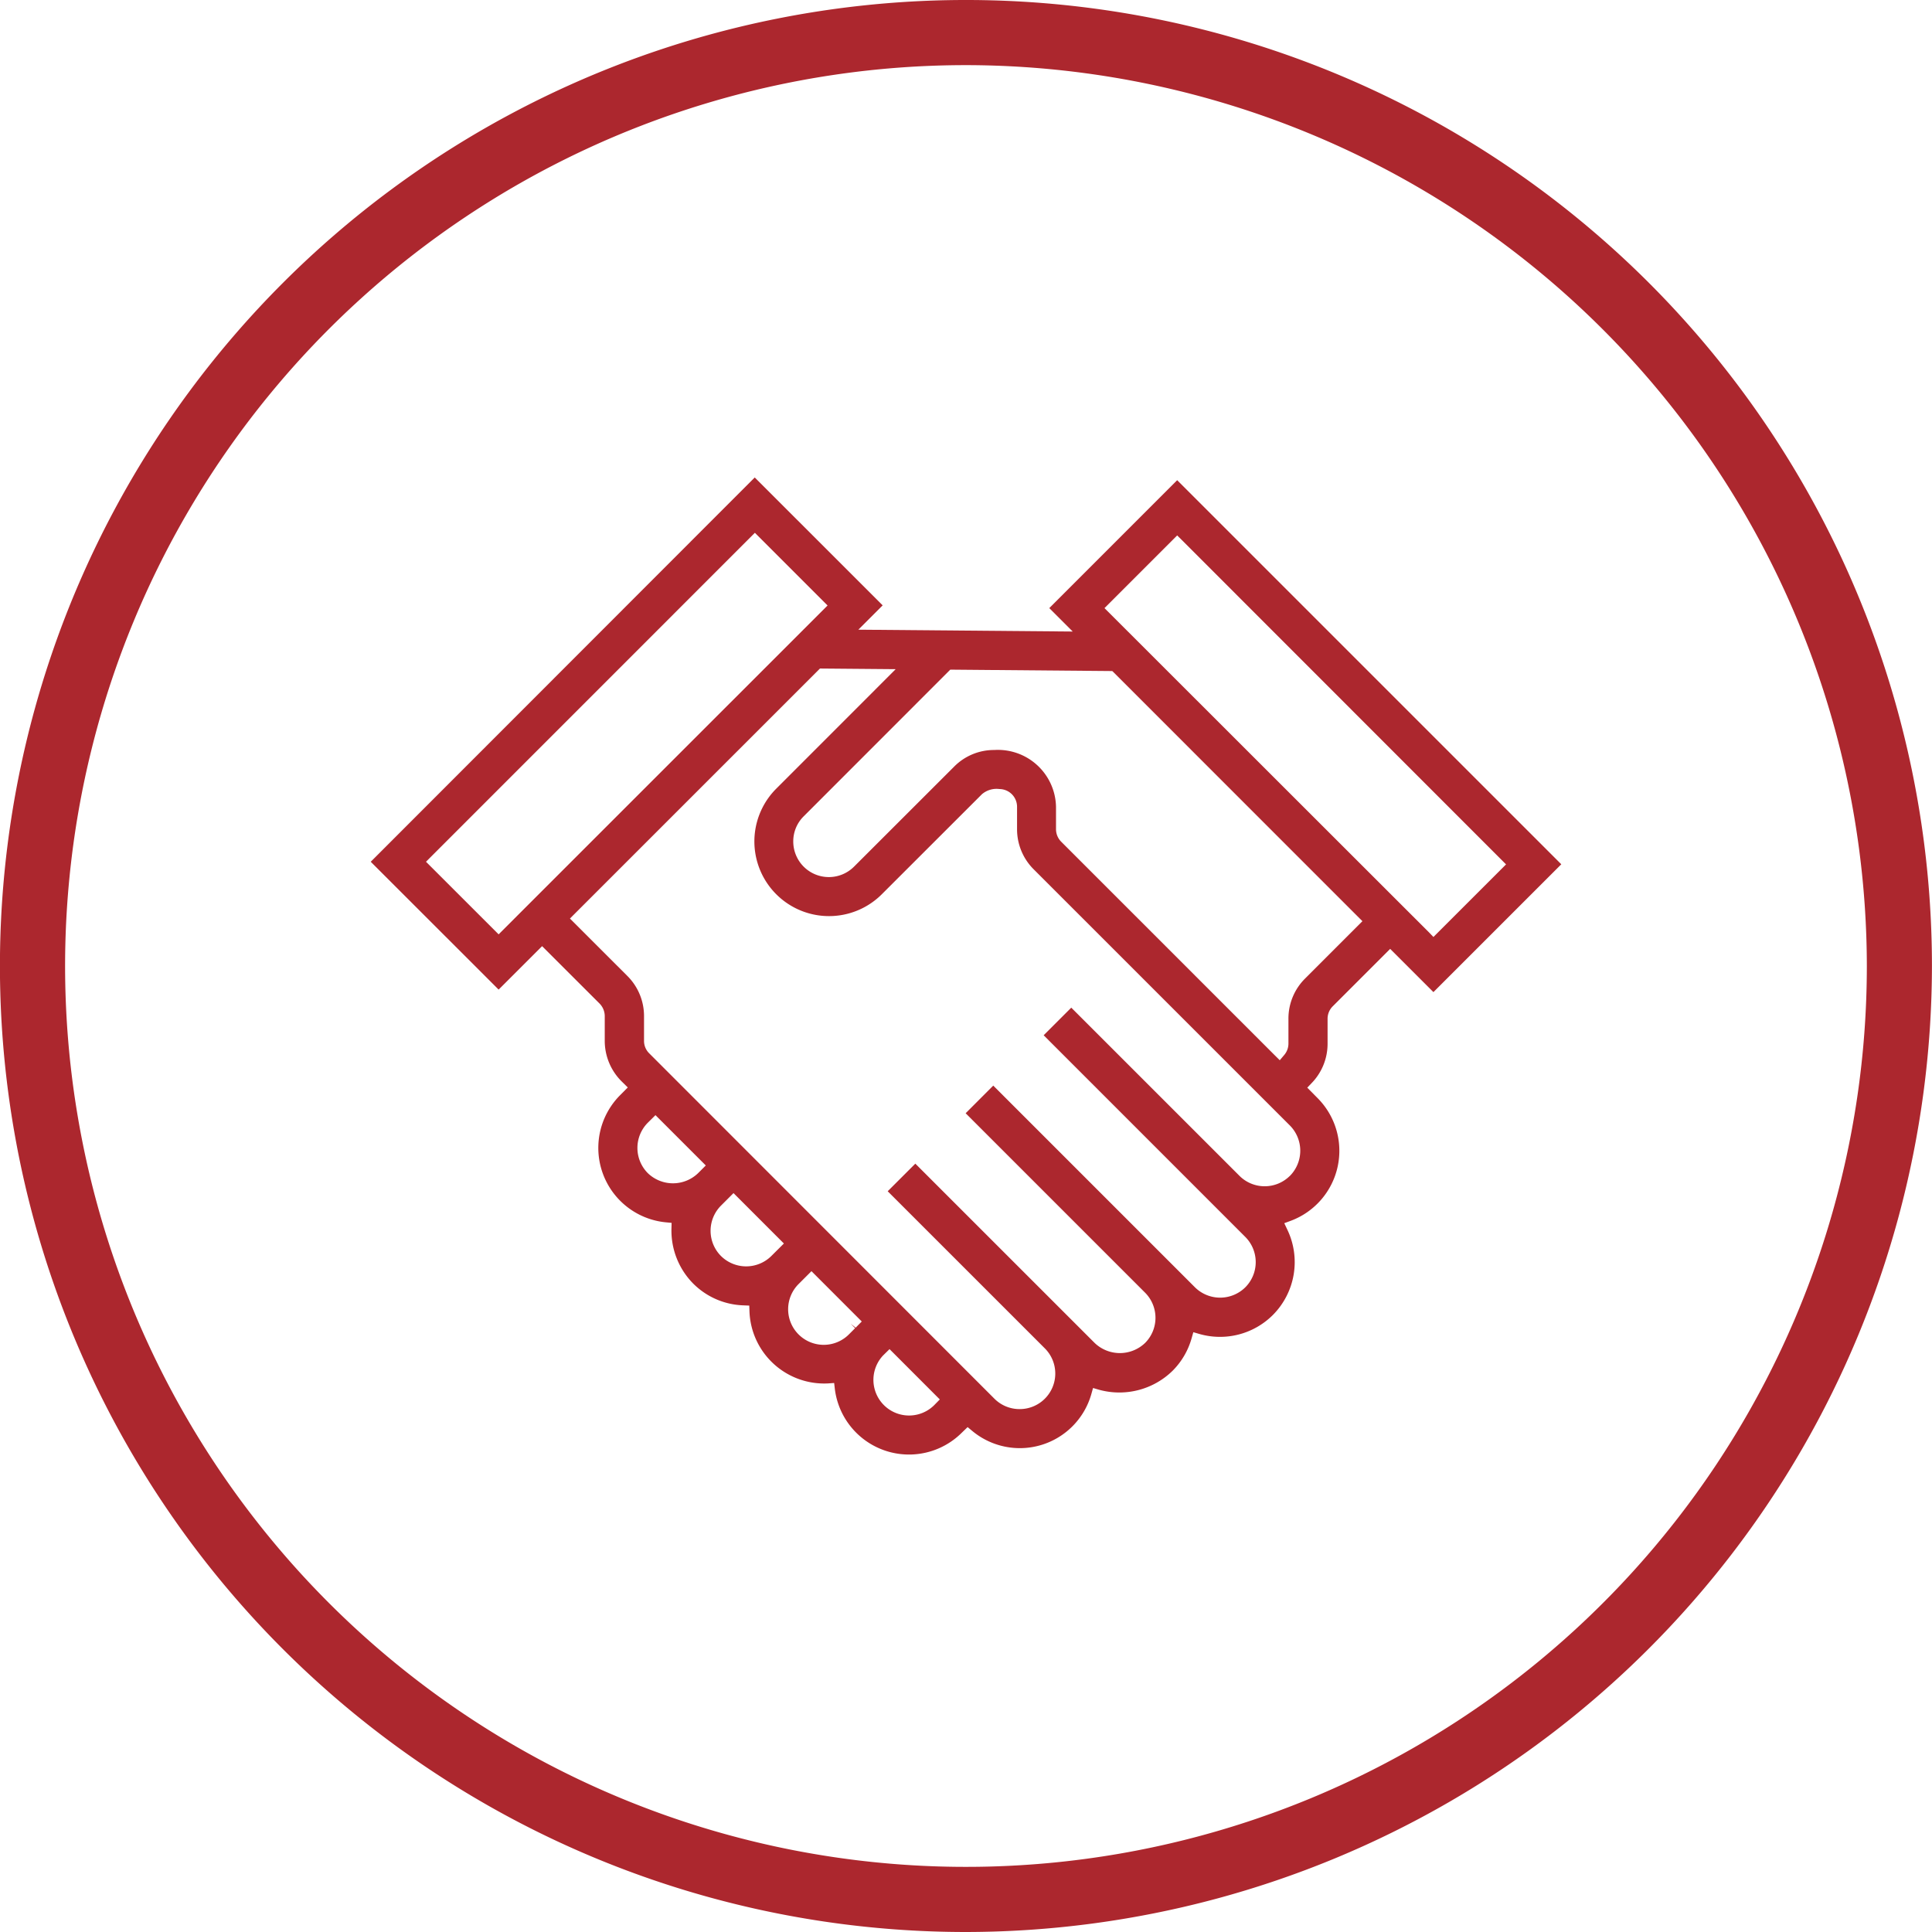
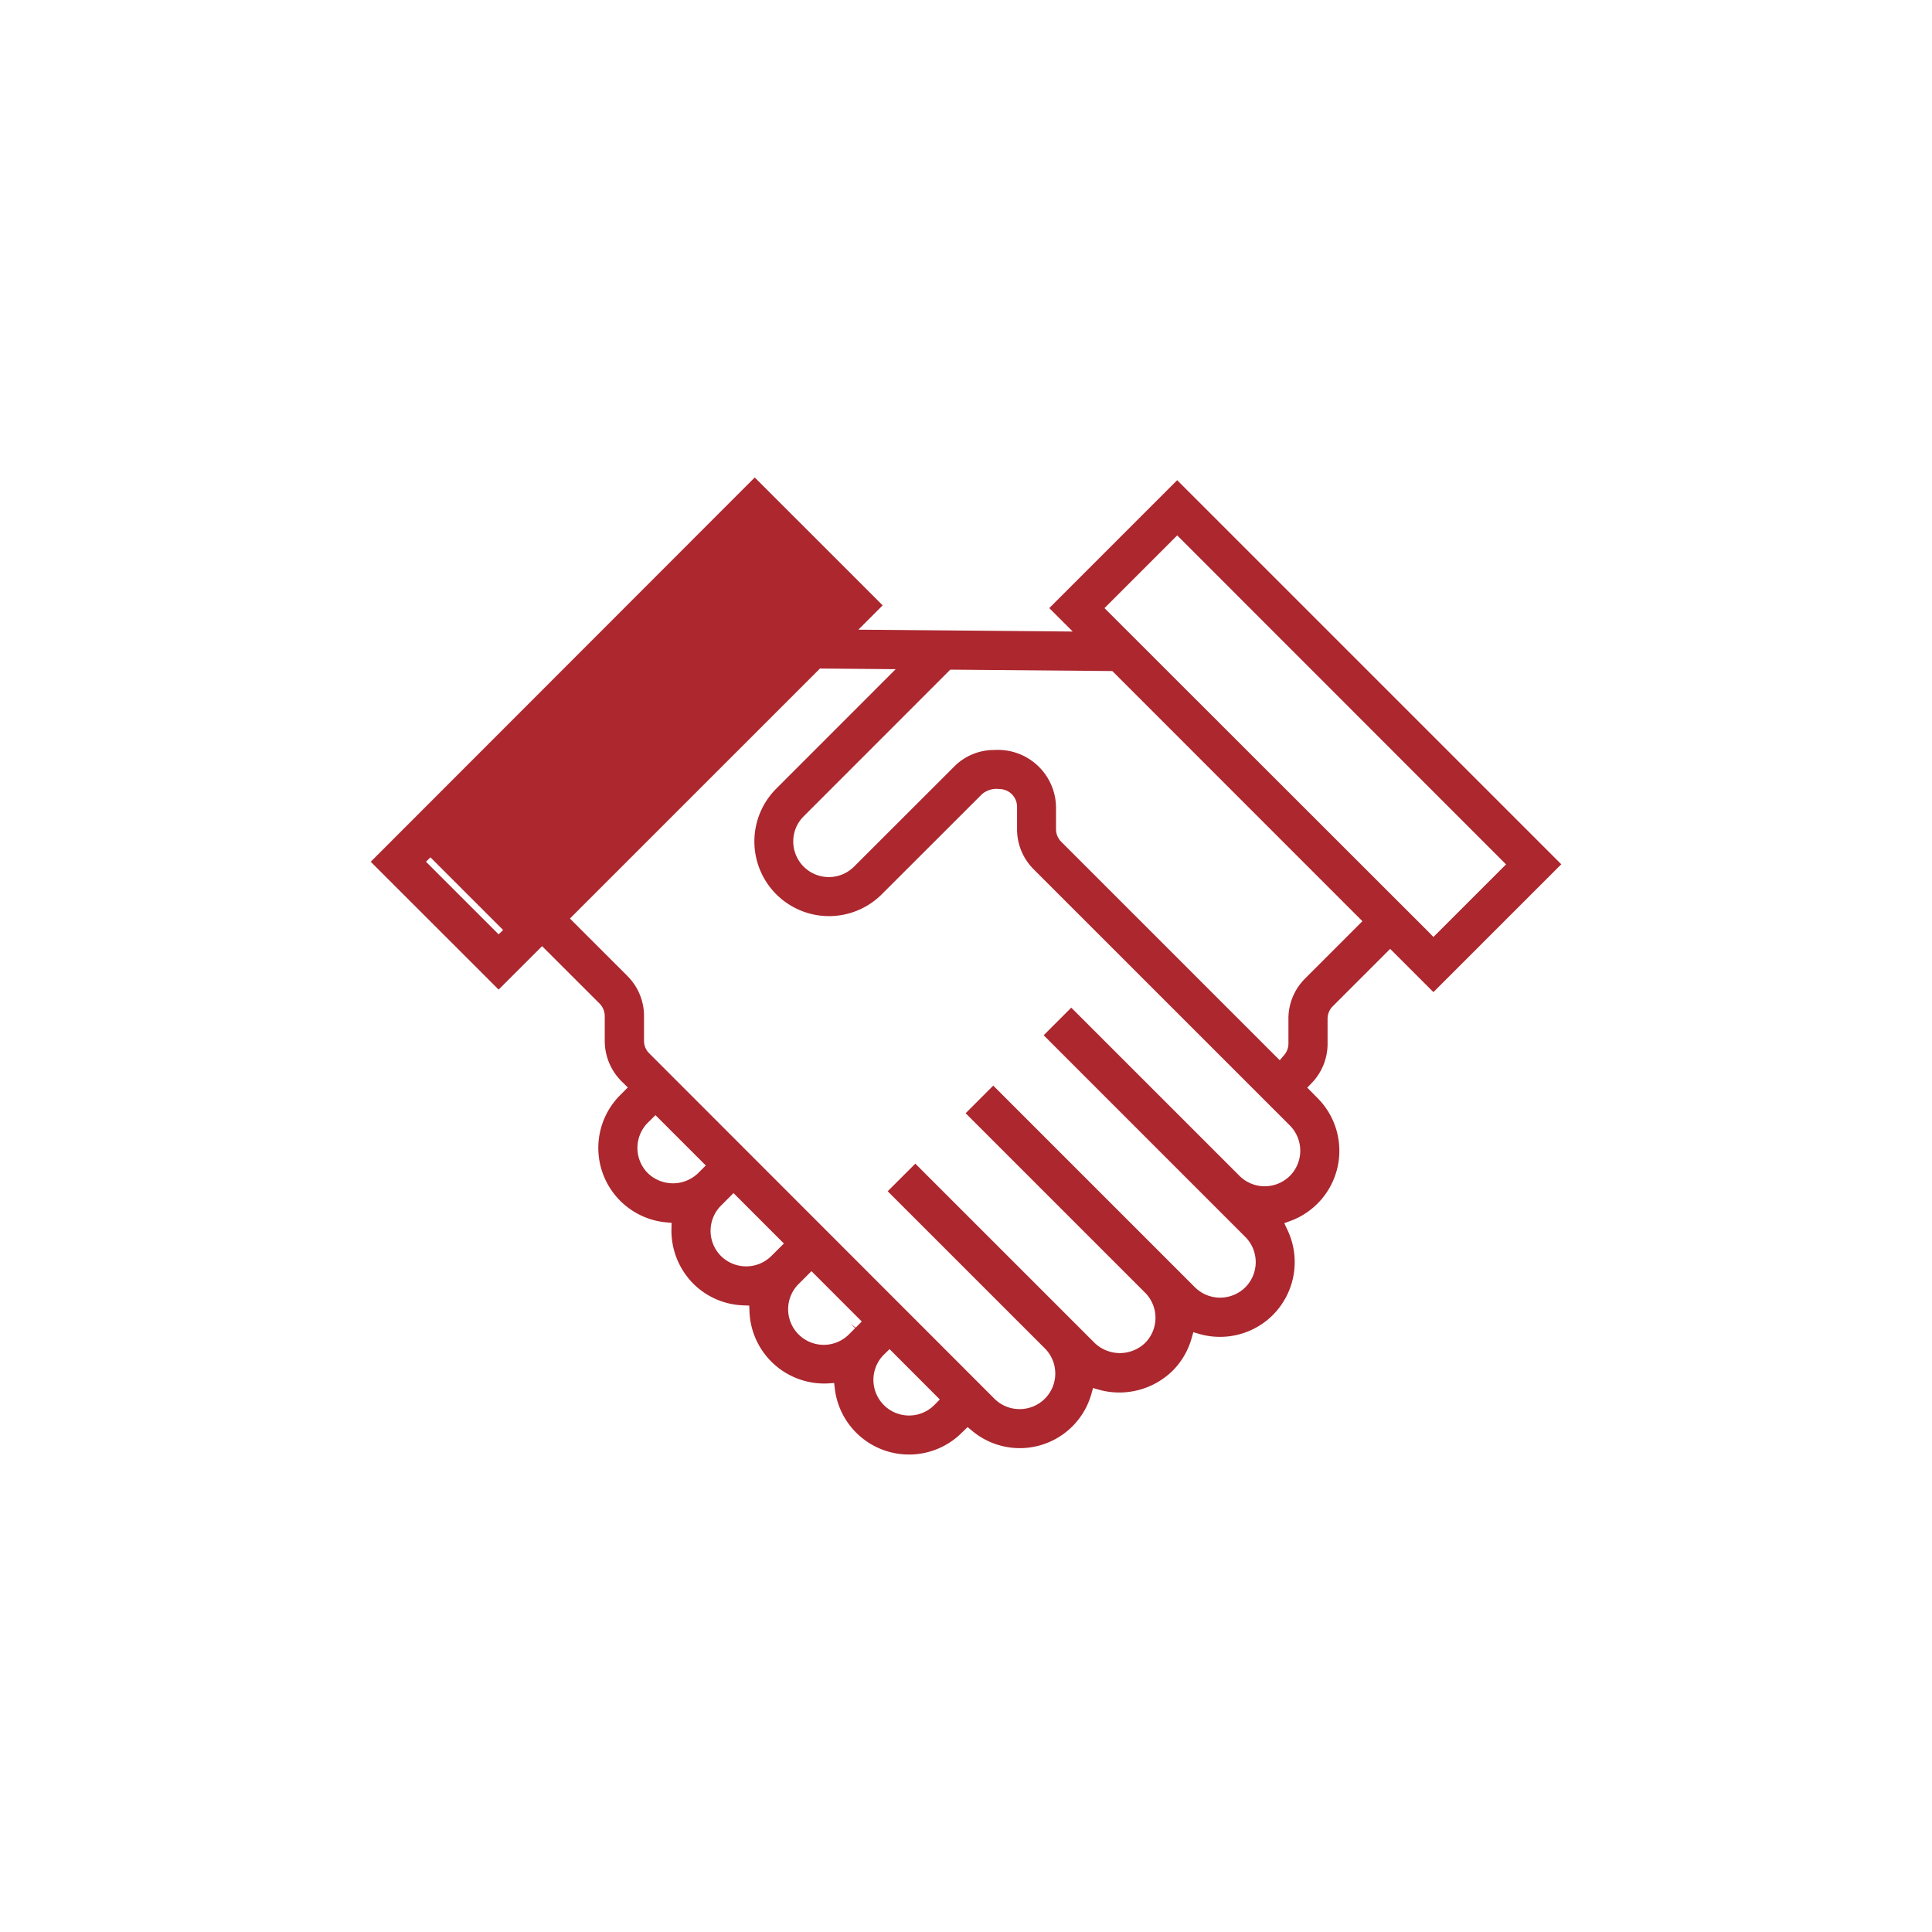
<svg xmlns="http://www.w3.org/2000/svg" width="66" height="66" viewBox="0 0 66 66">
  <g id="SP_03" data-name="SP 03" transform="translate(-490.402 -54.808)">
-     <path id="Path_85" data-name="Path 85" d="M530.616,71.212l-4.369,4.37.8.8-7.323-.063.831-.831-4.37-4.369L503.067,84.247l4.369,4.367,1.485-1.484,1.961,1.959a.613.613,0,0,1,.179.431v.847a1.951,1.951,0,0,0,.567,1.373l.22.217-.26.262a2.553,2.553,0,0,0,1.557,4.345l.2.019-.005.2a2.572,2.572,0,0,0,.745,1.876,2.542,2.542,0,0,0,1.713.742l.2.008.007.2a2.555,2.555,0,0,0,2.693,2.458l.2-.014.023.2a2.553,2.553,0,0,0,4.336,1.5l.2-.193.15.124a2.54,2.54,0,0,0,4.077-1.253l.058-.207.206.06a2.6,2.6,0,0,0,2.513-.65,2.548,2.548,0,0,0,.648-1.108l.059-.208.206.06a2.556,2.556,0,0,0,2.509-.646,2.561,2.561,0,0,0,.492-2.925l-.1-.213.222-.082a2.552,2.552,0,0,0,.914-4.193l-.351-.355.145-.151a1.929,1.929,0,0,0,.549-1.353v-.847a.6.6,0,0,1,.176-.428l1.962-1.962L539.37,88.7l4.368-4.367Zm-23.18,15.515-2.481-2.48.151-.152L516.19,73.009l2.483,2.483Zm6.816,8.156a1.237,1.237,0,0,1-1.721,0h0a1.222,1.222,0,0,1,0-1.72l.263-.26,1.719,1.719Zm2.5,2.832a1.222,1.222,0,0,1-1.72,0h0a1.219,1.219,0,0,1,0-1.721l.428-.428,1.721,1.722Zm2.881,2.448-.169-.134.15.152-.2.2a1.216,1.216,0,1,1-1.719-1.72l.428-.428,1.718,1.719Zm2.687,2.643a1.218,1.218,0,0,1-1.753-1.691l.223-.219,1.717,1.719Zm12.146-7.829h0a1.219,1.219,0,0,1-1.721,0l-5.747-5.746-.943.943,6.889,6.89a1.219,1.219,0,0,1,0,1.72,1.224,1.224,0,0,1-1.721,0l-6.89-6.89-.943.944,6.129,6.129a1.216,1.216,0,0,1,0,1.719,1.245,1.245,0,0,1-1.721,0l-6.127-6.126-.944.943,5.374,5.373a1.215,1.215,0,0,1-.867,2.069,1.212,1.212,0,0,1-.861-.355l-11.794-11.8a.593.593,0,0,1-.176-.427V89.52a1.935,1.935,0,0,0-.569-1.372l-1.962-1.961.15-.151,8.391-8.39,2.587.022-4.08,4.082a2.55,2.55,0,1,0,3.606,3.607l3.42-3.417a.767.767,0,0,1,.6-.177.606.606,0,0,1,.6.606v.766a1.931,1.931,0,0,0,.569,1.371l8.753,8.752a1.223,1.223,0,0,1,0,1.719Zm.519-6.74a1.925,1.925,0,0,0-.568,1.372v.847a.6.6,0,0,1-.147.395l-.149.176-.166-.164-7.3-7.3a.606.606,0,0,1-.178-.428v-.766a1.985,1.985,0,0,0-2.109-1.94,1.913,1.913,0,0,0-1.371.568l-3.42,3.417a1.216,1.216,0,0,1-2.076-.861,1.2,1.2,0,0,1,.358-.86l5.006-5.009,5.534.048.064.062,8.481,8.483Zm4.239-1.572L528.133,75.582l2.483-2.483.153.151,11.082,11.087-2.481,2.48Z" fill="#ac272e" />
+     <path id="Path_85" data-name="Path 85" d="M530.616,71.212l-4.369,4.37.8.8-7.323-.063.831-.831-4.37-4.369L503.067,84.247l4.369,4.367,1.485-1.484,1.961,1.959a.613.613,0,0,1,.179.431v.847a1.951,1.951,0,0,0,.567,1.373l.22.217-.26.262a2.553,2.553,0,0,0,1.557,4.345l.2.019-.005.2a2.572,2.572,0,0,0,.745,1.876,2.542,2.542,0,0,0,1.713.742l.2.008.007.2a2.555,2.555,0,0,0,2.693,2.458l.2-.014.023.2a2.553,2.553,0,0,0,4.336,1.5l.2-.193.15.124a2.54,2.54,0,0,0,4.077-1.253l.058-.207.206.06a2.6,2.6,0,0,0,2.513-.65,2.548,2.548,0,0,0,.648-1.108l.059-.208.206.06a2.556,2.556,0,0,0,2.509-.646,2.561,2.561,0,0,0,.492-2.925l-.1-.213.222-.082a2.552,2.552,0,0,0,.914-4.193l-.351-.355.145-.151a1.929,1.929,0,0,0,.549-1.353v-.847a.6.6,0,0,1,.176-.428l1.962-1.962L539.37,88.7l4.368-4.367Zm-23.18,15.515-2.481-2.48.151-.152l2.483,2.483Zm6.816,8.156a1.237,1.237,0,0,1-1.721,0h0a1.222,1.222,0,0,1,0-1.72l.263-.26,1.719,1.719Zm2.5,2.832a1.222,1.222,0,0,1-1.72,0h0a1.219,1.219,0,0,1,0-1.721l.428-.428,1.721,1.722Zm2.881,2.448-.169-.134.15.152-.2.2a1.216,1.216,0,1,1-1.719-1.72l.428-.428,1.718,1.719Zm2.687,2.643a1.218,1.218,0,0,1-1.753-1.691l.223-.219,1.717,1.719Zm12.146-7.829h0a1.219,1.219,0,0,1-1.721,0l-5.747-5.746-.943.943,6.889,6.89a1.219,1.219,0,0,1,0,1.72,1.224,1.224,0,0,1-1.721,0l-6.89-6.89-.943.944,6.129,6.129a1.216,1.216,0,0,1,0,1.719,1.245,1.245,0,0,1-1.721,0l-6.127-6.126-.944.943,5.374,5.373a1.215,1.215,0,0,1-.867,2.069,1.212,1.212,0,0,1-.861-.355l-11.794-11.8a.593.593,0,0,1-.176-.427V89.52a1.935,1.935,0,0,0-.569-1.372l-1.962-1.961.15-.151,8.391-8.39,2.587.022-4.08,4.082a2.55,2.55,0,1,0,3.606,3.607l3.42-3.417a.767.767,0,0,1,.6-.177.606.606,0,0,1,.6.606v.766a1.931,1.931,0,0,0,.569,1.371l8.753,8.752a1.223,1.223,0,0,1,0,1.719Zm.519-6.74a1.925,1.925,0,0,0-.568,1.372v.847a.6.6,0,0,1-.147.395l-.149.176-.166-.164-7.3-7.3a.606.606,0,0,1-.178-.428v-.766a1.985,1.985,0,0,0-2.109-1.94,1.913,1.913,0,0,0-1.371.568l-3.42,3.417a1.216,1.216,0,0,1-2.076-.861,1.2,1.2,0,0,1,.358-.86l5.006-5.009,5.534.048.064.062,8.481,8.483Zm4.239-1.572L528.133,75.582l2.483-2.483.153.151,11.082,11.087-2.481,2.48Z" fill="#ac272e" />
    <g id="Group_39" data-name="Group 39">
-       <path id="Path_86" data-name="Path 86" d="M523.4,120.808a33,33,0,1,1,33-33A33.038,33.038,0,0,1,523.4,120.808Zm0-63.775a30.775,30.775,0,1,0,30.776,30.775A30.81,30.81,0,0,0,523.4,57.033Z" fill="#ac272e" />
-     </g>
+       </g>
  </g>
</svg>